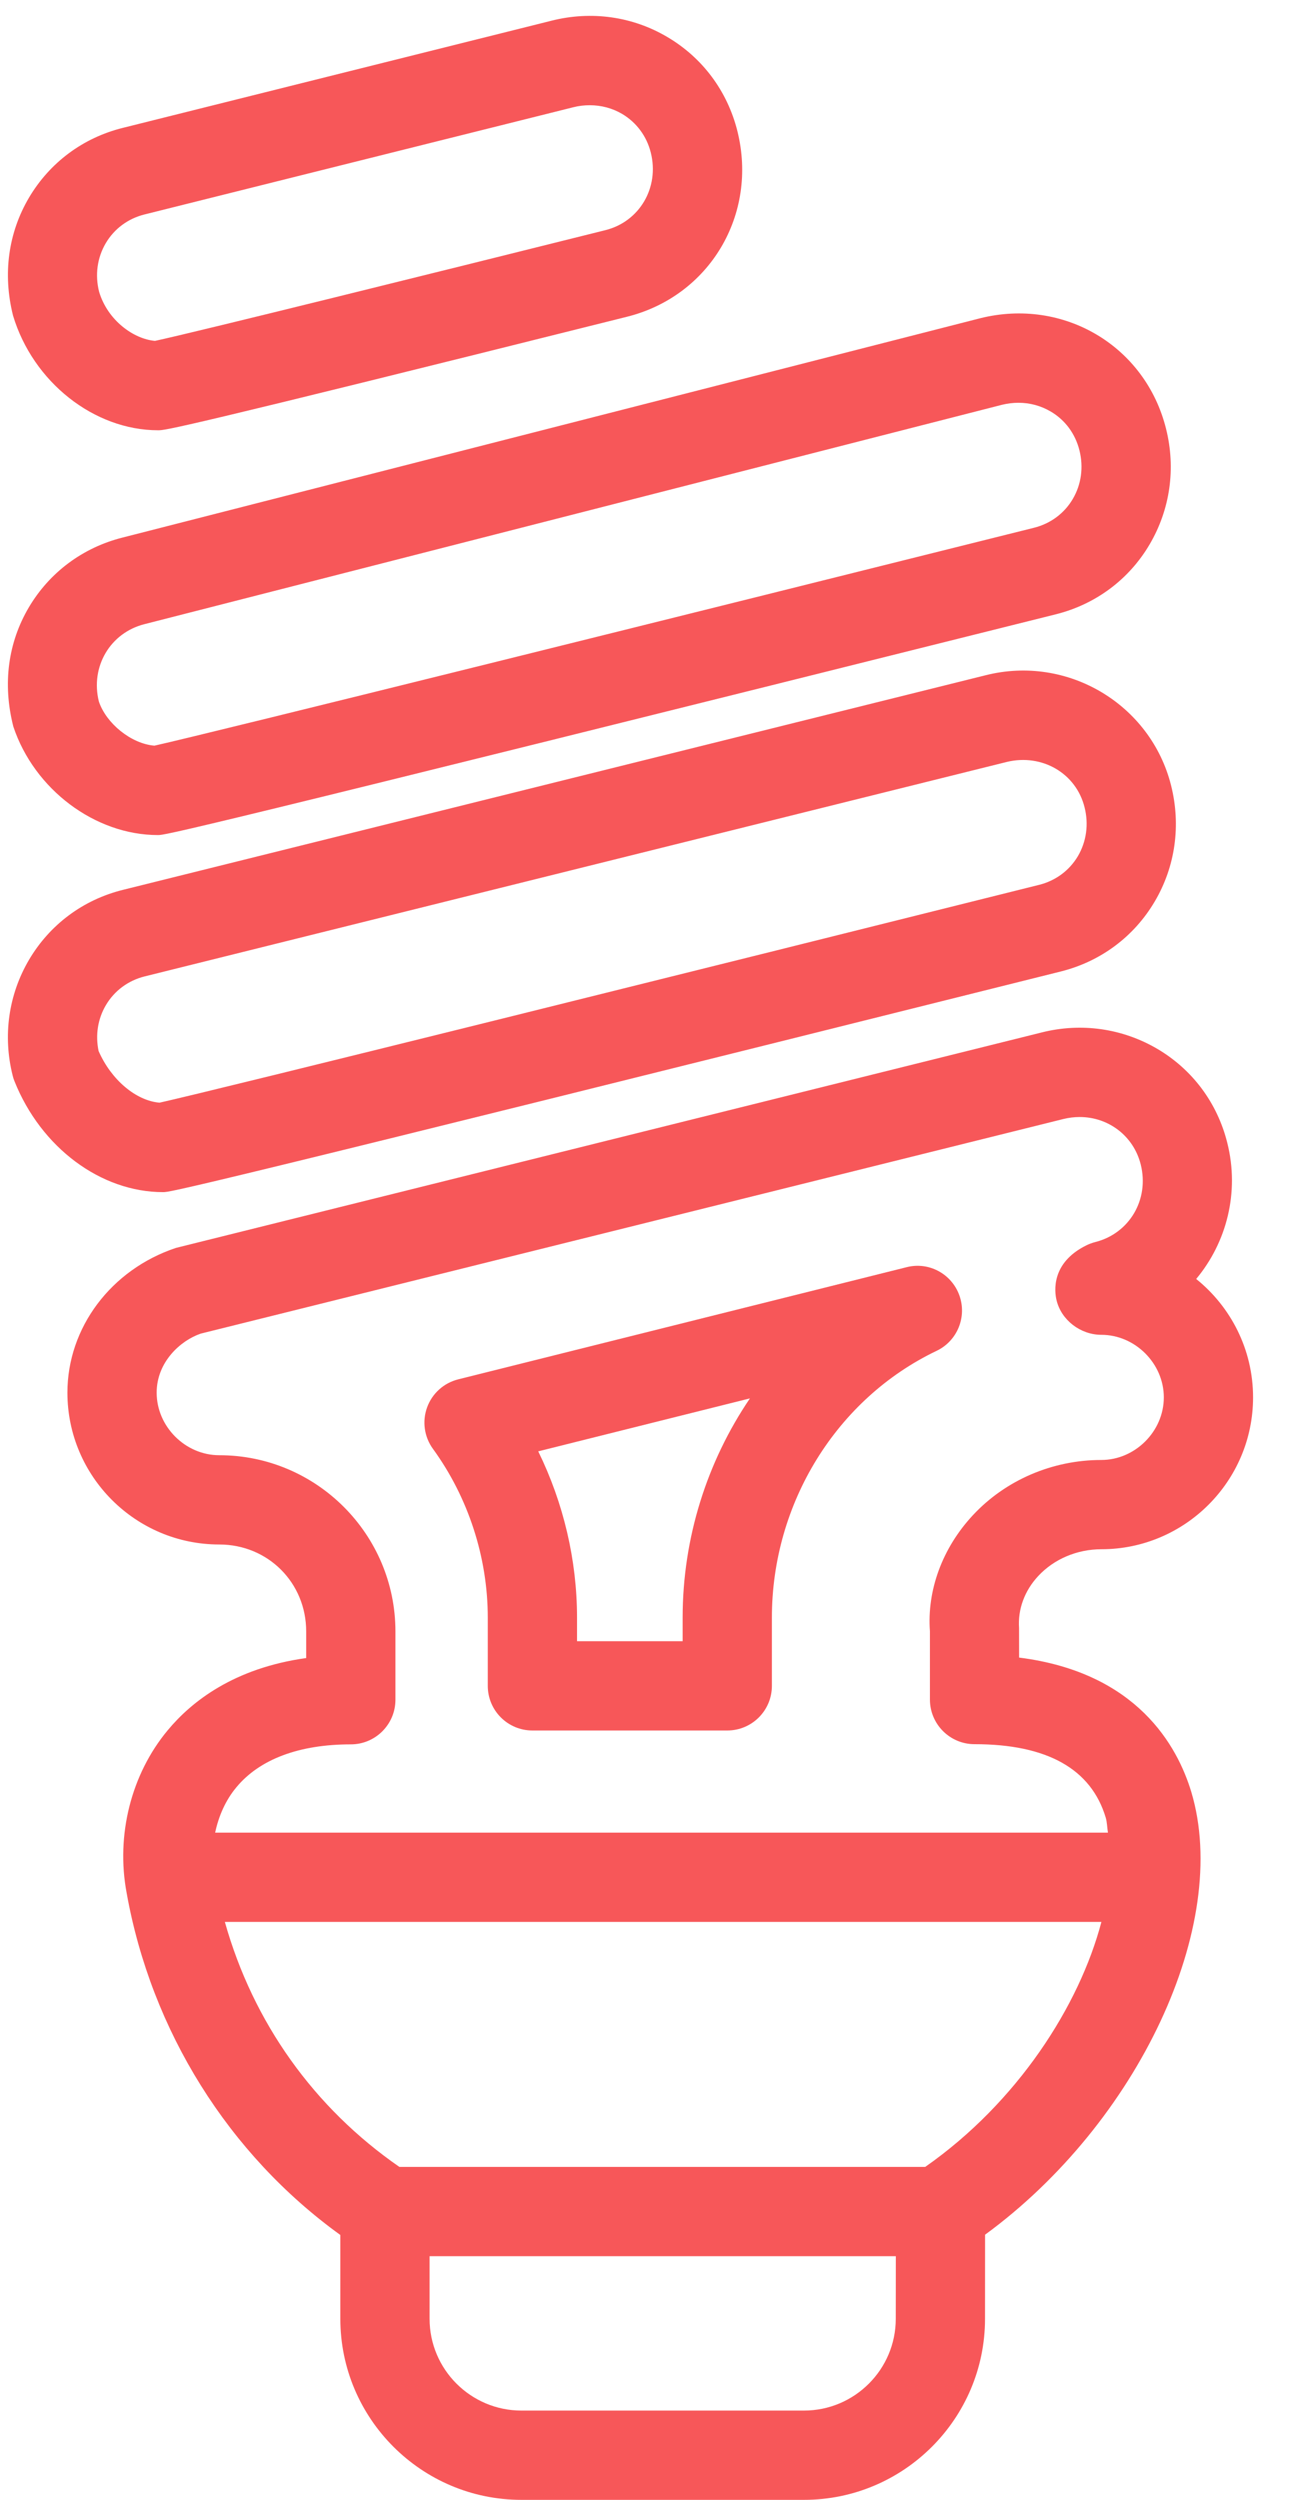
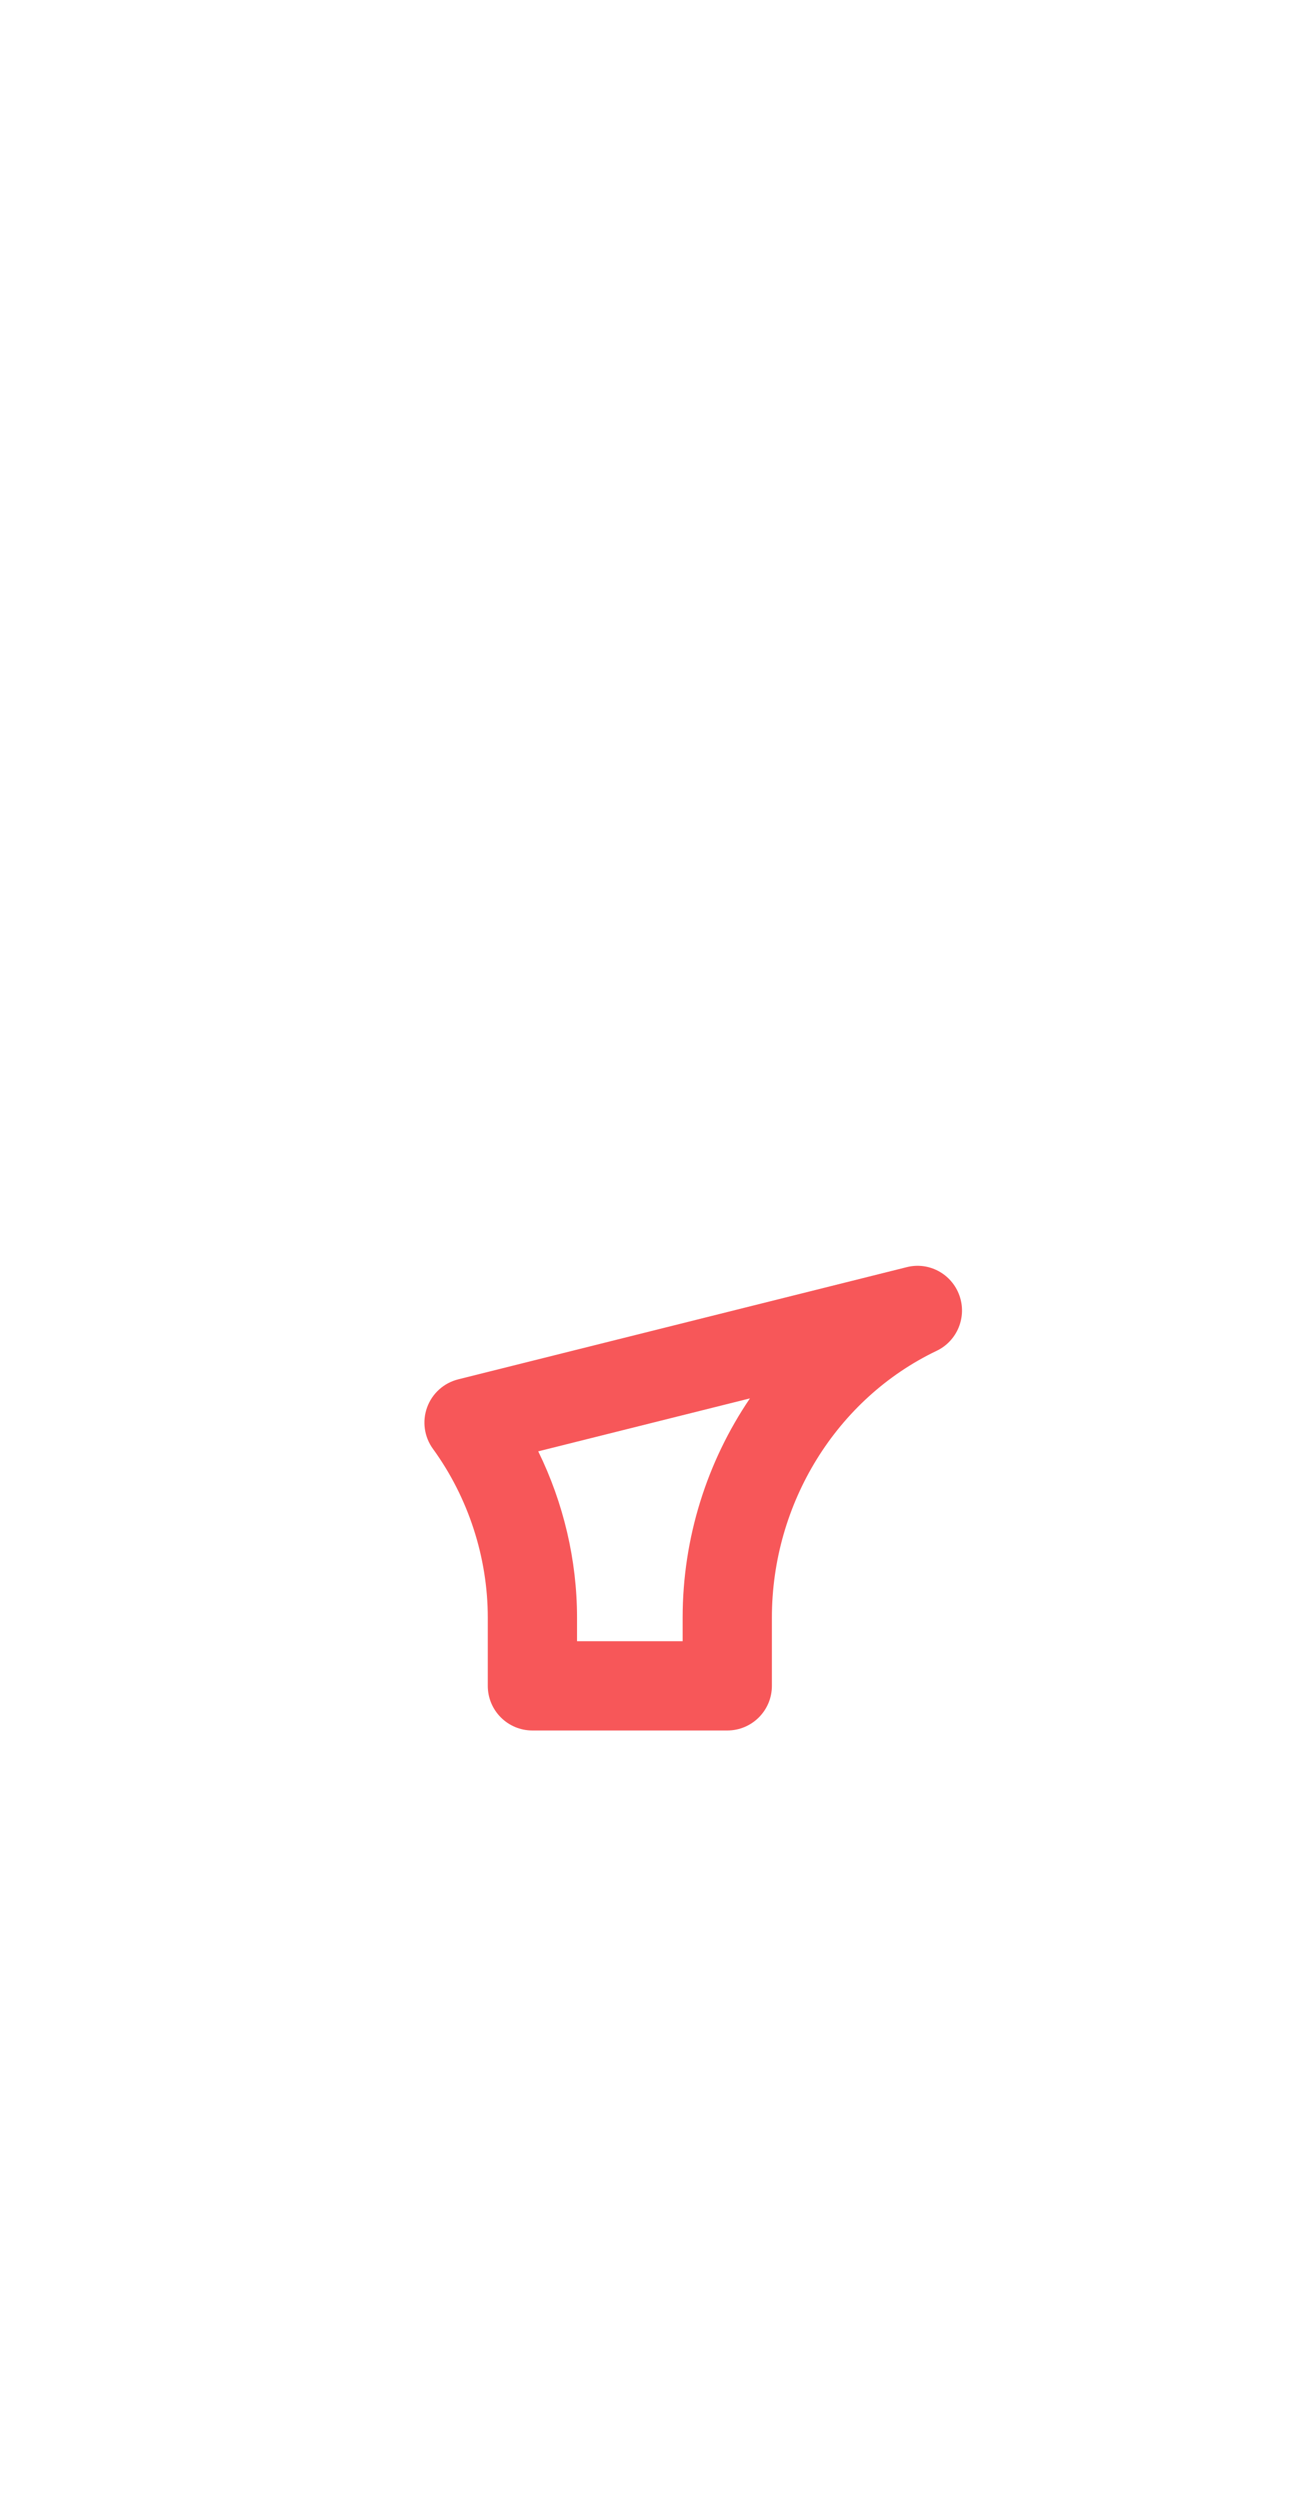
<svg xmlns="http://www.w3.org/2000/svg" width="22px" height="42px" viewBox="0 0 22 42" version="1.1">
  <title>7223ABC6-8BA1-411F-BFFF-F12CBC8533A1-472-00000FA9ED940F3D</title>
  <desc>Created with sketchtool.</desc>
  <defs />
  <g id="Desktop" stroke="none" stroke-width="1" fill="none" fill-rule="evenodd">
    <g id="Residencial_casa" transform="translate(-351, -343)" fill="#F75759">
      <g id="menu/-sistemas" transform="translate(178, 337)">
        <g id="icon/sistemas/blue/iluminação" transform="translate(162, 6)">
-           <path d="M12.778,4.085 C12.921,3.843 13.152,3.672 13.429,3.603 L20.635,1.802 C20.728,1.778 20.821,1.768 20.913,1.768 C21.104,1.768 21.291,1.817 21.456,1.914 C21.697,2.057 21.869,2.288 21.938,2.565 C22.085,3.151 21.749,3.724 21.174,3.867 C18.508,4.533 14.212,5.599 13.605,5.727 C13.248,5.697 12.81,5.384 12.666,4.903 C12.594,4.62 12.634,4.329 12.778,4.085 M13.658,7.229 C13.778,7.229 13.915,7.229 21.537,5.322 C22.927,4.975 23.743,3.604 23.393,2.202 C23.225,1.531 22.807,0.97 22.216,0.622 C21.632,0.276 20.94,0.179 20.272,0.347 L13.066,2.148 C12.395,2.314 11.835,2.732 11.486,3.323 C11.141,3.909 11.043,4.6 11.219,5.302 C11.554,6.418 12.58,7.229 13.658,7.229" id="Fill-48" />
-           <path d="M27.84,6.801 C27.932,6.779 28.025,6.767 28.116,6.767 C28.308,6.767 28.494,6.817 28.659,6.914 C28.902,7.057 29.072,7.287 29.142,7.567 C29.213,7.851 29.173,8.141 29.029,8.385 C28.887,8.626 28.655,8.798 28.378,8.867 C22.824,10.256 14.484,12.331 13.595,12.528 C13.202,12.495 12.786,12.154 12.662,11.787 C12.516,11.202 12.852,10.631 13.43,10.486 L27.84,6.801 Z M11.483,10.207 C11.138,10.793 11.04,11.484 11.224,12.207 C11.576,13.264 12.599,14.03 13.654,14.03 C13.775,14.03 13.911,14.03 28.741,10.322 C29.412,10.155 29.974,9.737 30.321,9.147 C30.666,8.561 30.765,7.87 30.597,7.202 C30.25,5.812 28.876,4.997 27.473,5.347 L13.062,9.031 C12.392,9.199 11.831,9.617 11.483,10.207 Z" id="Fill-49" />
-           <path d="M12.78,16.887 C12.923,16.645 13.154,16.474 13.43,16.405 L27.926,12.8 C28.513,12.661 29.085,12.99 29.228,13.564 C29.3,13.849 29.259,14.14 29.116,14.384 C28.973,14.625 28.742,14.797 28.465,14.866 C22.911,16.254 14.57,18.33 13.681,18.526 C13.285,18.493 12.868,18.141 12.657,17.658 C12.601,17.389 12.644,17.117 12.78,16.887 M13.741,20.029 C13.861,20.029 13.998,20.029 28.828,16.322 C29.499,16.154 30.06,15.736 30.408,15.145 C30.753,14.56 30.85,13.869 30.683,13.2 C30.342,11.834 28.943,10.996 27.564,11.345 L13.068,14.95 C12.397,15.116 11.837,15.534 11.488,16.125 C11.143,16.711 11.045,17.402 11.213,18.071 C11.22,18.103 11.231,18.135 11.244,18.167 C11.69,19.281 12.694,20.029 13.741,20.029" id="Fill-50" />
          <path d="M22.473,27.177 L22.473,27.574 L20.698,27.574 L20.698,27.177 C20.698,26.211 20.47,25.249 20.046,24.384 L23.604,23.494 C22.883,24.556 22.473,25.837 22.473,27.177 M26.237,21.29 L18.702,23.174 C18.459,23.235 18.263,23.411 18.178,23.646 C18.093,23.88 18.13,24.141 18.277,24.343 C18.87,25.159 19.198,26.165 19.198,27.177 L19.198,28.324 C19.198,28.739 19.534,29.074 19.948,29.074 L23.223,29.074 C23.637,29.074 23.973,28.739 23.973,28.324 L23.973,27.177 C23.973,25.258 25.06,23.498 26.742,22.695 C27.089,22.529 27.254,22.126 27.124,21.764 C26.994,21.402 26.612,21.194 26.237,21.29" id="Fill-51" />
-           <path d="M29.509,24.529 C28.687,24.529 27.9,24.867 27.351,25.457 C26.834,26.012 26.578,26.724 26.629,27.407 L26.629,28.554 C26.629,28.968 26.965,29.304 27.379,29.304 C28.597,29.304 29.339,29.719 29.584,30.539 C29.607,30.615 29.607,30.708 29.621,30.79 L14.616,30.79 C14.676,30.508 14.792,30.245 14.972,30.029 C15.363,29.556 16.029,29.307 16.896,29.307 C17.31,29.307 17.646,28.971 17.646,28.557 L17.646,27.41 C17.646,25.777 16.318,24.449 14.685,24.449 C14.114,24.449 13.633,23.967 13.633,23.398 C13.633,22.884 14.033,22.522 14.374,22.406 L28.87,18.801 C28.963,18.778 29.056,18.767 29.146,18.767 C29.627,18.767 30.051,19.082 30.172,19.565 C30.319,20.152 29.983,20.723 29.407,20.868 C29.356,20.881 29.305,20.9 29.256,20.924 C28.661,21.219 28.723,21.7 28.756,21.841 C28.835,22.179 29.16,22.426 29.509,22.426 C30.078,22.426 30.56,22.908 30.56,23.477 C30.56,24.048 30.078,24.529 29.509,24.529 M26.55,36.406 L17.712,36.406 C16.279,35.414 15.255,33.982 14.779,32.29 L29.511,32.29 C29.141,33.697 28.101,35.321 26.55,36.406 M24.512,40.5 L19.763,40.5 C18.912,40.5 18.22,39.808 18.22,38.958 L18.22,37.906 L26.056,37.906 L26.055,38.958 C26.055,39.808 25.363,40.5 24.512,40.5 M31.627,19.202 C31.46,18.531 31.042,17.97 30.451,17.622 C29.865,17.278 29.173,17.178 28.508,17.346 L13.957,20.966 C12.866,21.33 12.133,22.306 12.133,23.398 C12.133,24.804 13.278,25.949 14.685,25.949 C15.504,25.949 16.146,26.591 16.146,27.41 L16.146,27.857 C14.934,28.025 14.219,28.587 13.818,29.071 C13.203,29.81 12.947,30.834 13.128,31.801 C13.543,34.123 14.844,36.196 16.72,37.55 L16.72,38.958 C16.72,40.635 18.085,42 19.763,42 L24.512,42 C26.19,42 27.555,40.635 27.555,38.958 L27.556,37.545 C30.12,35.67 31.694,32.348 31.022,30.107 C30.79,29.338 30.112,28.099 28.128,27.849 L28.127,27.353 C28.105,27.037 28.219,26.726 28.449,26.479 C28.715,26.193 29.102,26.029 29.509,26.029 C30.915,26.029 32.06,24.884 32.06,23.477 C32.06,22.674 31.686,21.956 31.104,21.488 C31.614,20.877 31.836,20.035 31.627,19.202" id="Fill-52" />
        </g>
      </g>
    </g>
  </g>
</svg>